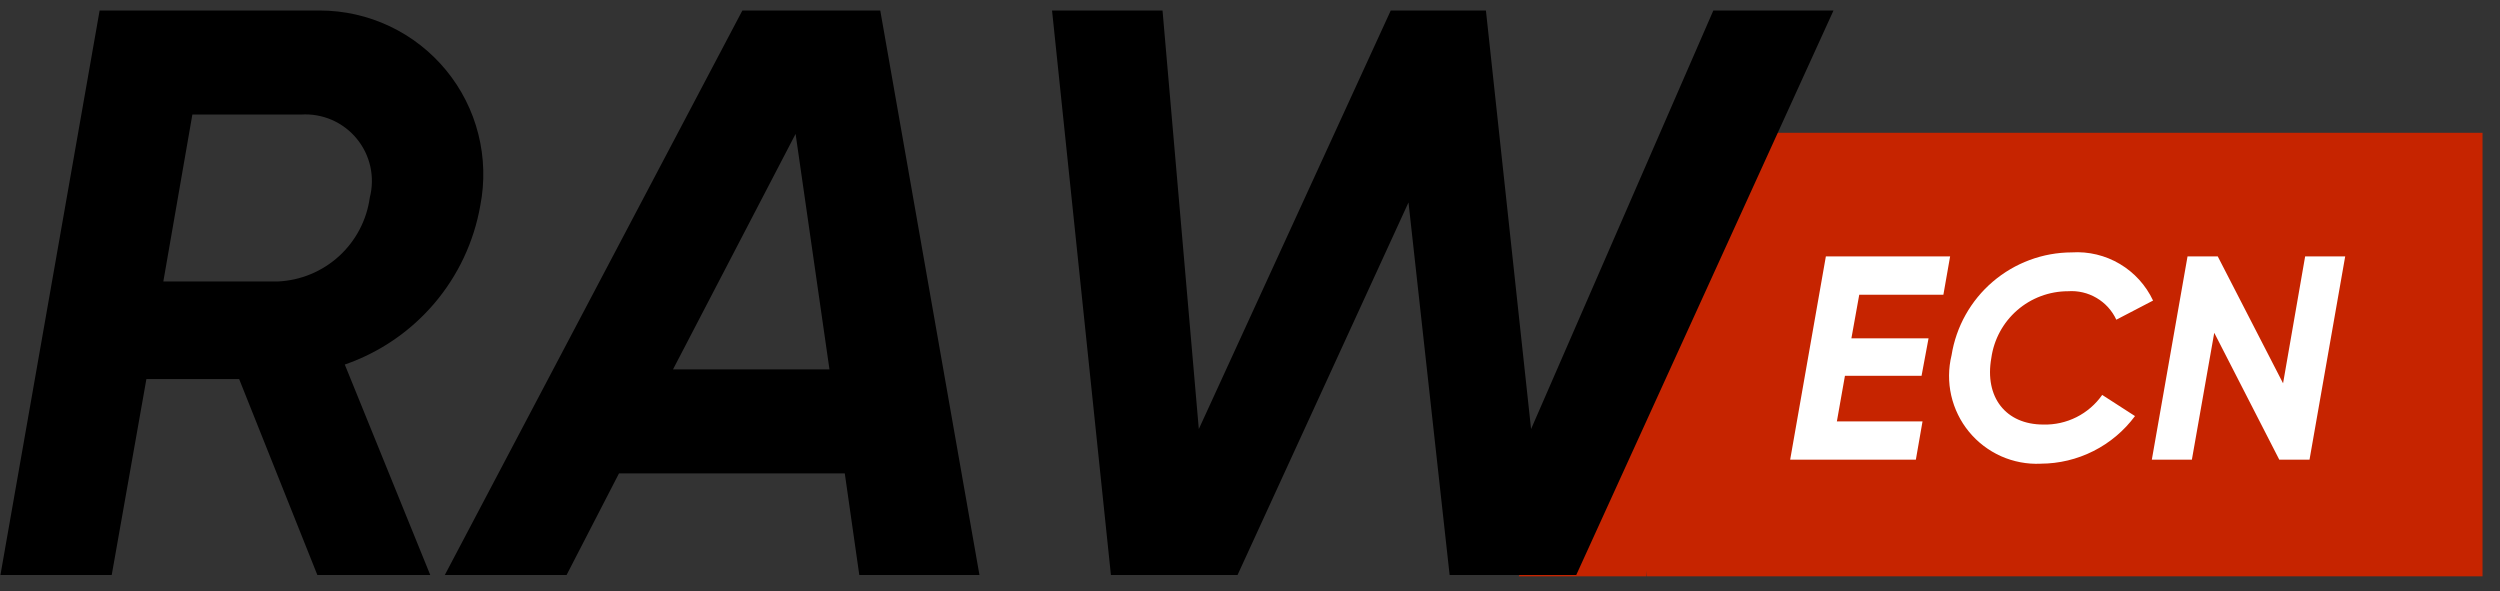
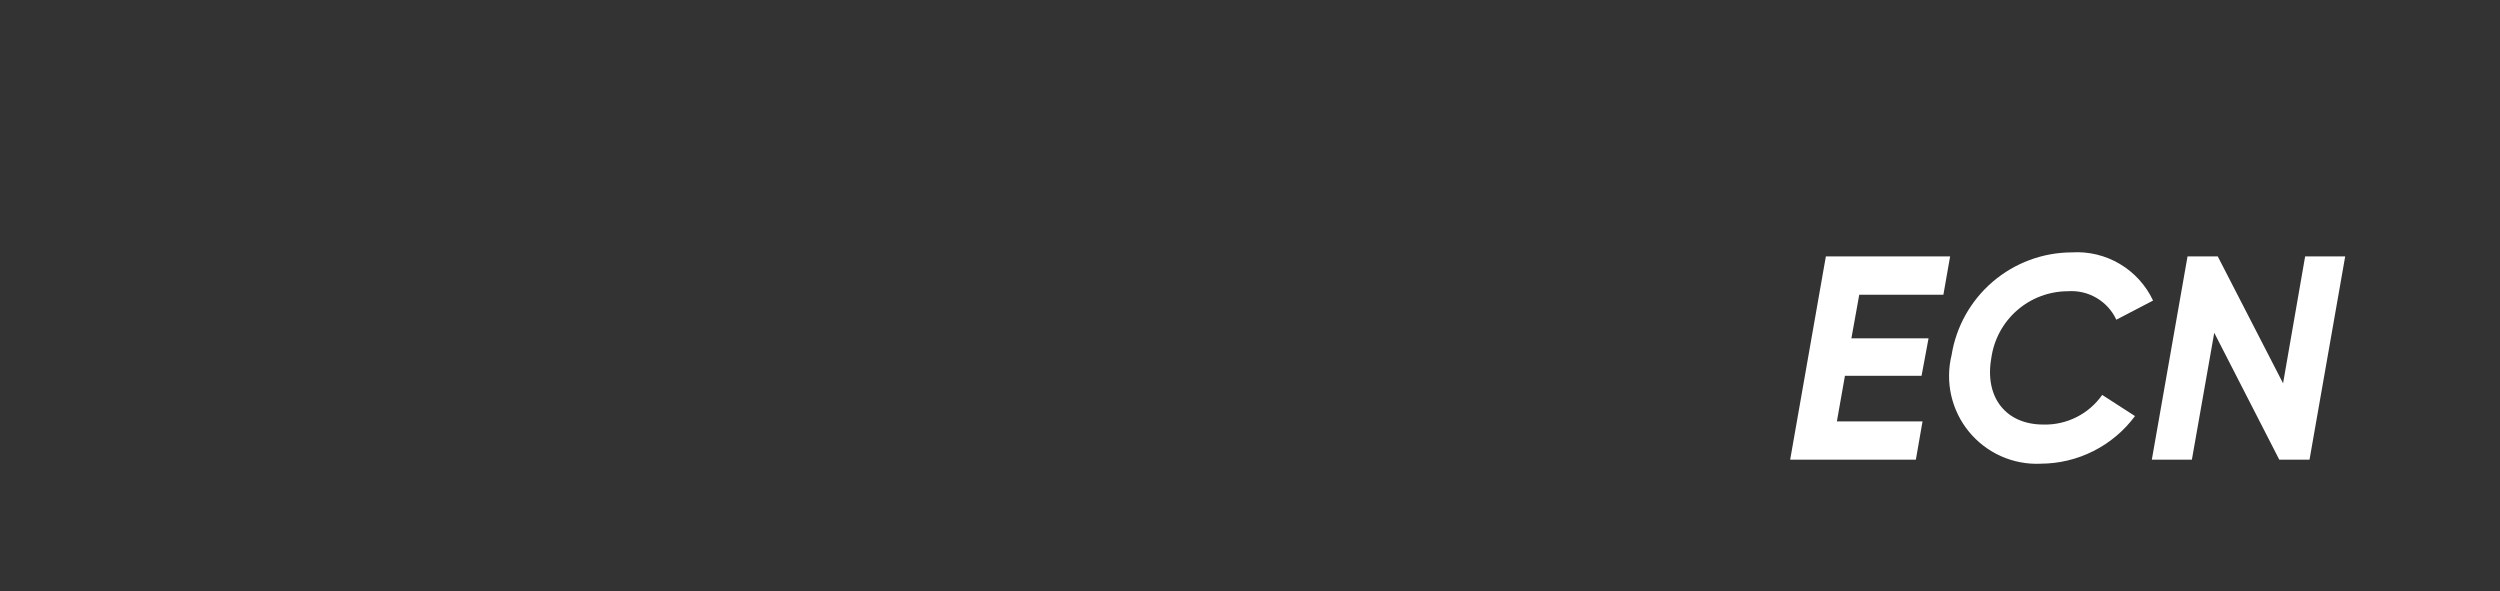
<svg xmlns="http://www.w3.org/2000/svg" width="93" height="22" viewBox="0 0 93 22" fill="none">
  <rect x="0" y="0" width="93" height="22" fill="#333333" stroke="none" />
-   <path d="M61.265 21.439V21.23L61.248 21.439H56.5L61.265 8.48V7.189C61.265 6.778 61.377 6.375 61.59 6.023C61.803 5.671 62.108 5.385 62.472 5.195L62.583 4.895L62.563 5.15C62.861 5.011 63.186 4.939 63.515 4.939H92.35V21.439H61.265Z" fill="#C62400" />
-   <path d="M17.866 7.651C18.039 6.769 18.014 5.86 17.794 4.989C17.575 4.117 17.165 3.306 16.594 2.612C16.023 1.918 15.306 1.359 14.494 0.975C13.681 0.591 12.794 0.391 11.896 0.391L3.706 0.391L0.016 21.391H4.156L5.446 14.101H8.896L11.806 21.391H16.006L12.826 13.561C14.117 13.115 15.265 12.332 16.151 11.293C17.038 10.254 17.63 8.996 17.866 7.651ZM13.756 7.351C13.641 8.189 13.236 8.96 12.611 9.53C11.986 10.1 11.181 10.433 10.336 10.471H6.076L7.156 4.261H11.206C11.596 4.236 11.986 4.305 12.345 4.46C12.703 4.616 13.02 4.854 13.268 5.156C13.517 5.457 13.691 5.813 13.776 6.195C13.86 6.576 13.854 6.972 13.756 7.351ZM31.966 21.391H36.436L32.746 0.391H27.616L16.546 21.391H21.076L23.026 17.611H31.426L31.966 21.391ZM25.036 13.741L29.596 4.981L30.856 13.741H25.036ZM41.326 21.391H46.036L52.396 7.531L53.926 21.391H58.636L68.206 0.391H63.736L56.956 15.961L55.276 0.391H51.736L44.596 15.961L43.246 0.391H39.136L41.326 21.391Z" fill="black" class="fillHove" />
  <path d="M72.294 10.964L72.544 9.539H67.922L66.594 17.1H71.27L71.518 15.675H68.332L68.632 13.979H71.482L71.742 12.586H68.872L69.164 10.964H72.294ZM75.912 17.249C76.594 17.248 77.267 17.087 77.876 16.779C78.486 16.472 79.015 16.026 79.422 15.478L78.202 14.691C77.956 15.042 77.627 15.326 77.245 15.518C76.862 15.71 76.438 15.805 76.01 15.793C74.617 15.793 73.818 14.778 74.077 13.318C74.173 12.63 74.514 11.999 75.037 11.543C75.561 11.086 76.232 10.835 76.927 10.834C77.299 10.807 77.671 10.894 77.992 11.083C78.314 11.272 78.57 11.554 78.727 11.893L80.094 11.181C79.828 10.614 79.397 10.139 78.858 9.819C78.318 9.499 77.695 9.349 77.069 9.389C75.991 9.392 74.95 9.779 74.13 10.48C73.311 11.18 72.768 12.15 72.598 13.214C72.478 13.706 72.474 14.22 72.586 14.714C72.699 15.208 72.925 15.67 73.246 16.061C73.568 16.453 73.977 16.764 74.439 16.971C74.902 17.177 75.407 17.273 75.913 17.25L75.912 17.249ZM80.048 17.099H81.538L82.37 12.38L84.789 17.099H85.914L87.241 9.539H85.751L84.93 14.259L82.501 9.539H81.376L80.048 17.099Z" fill="white" />
</svg>